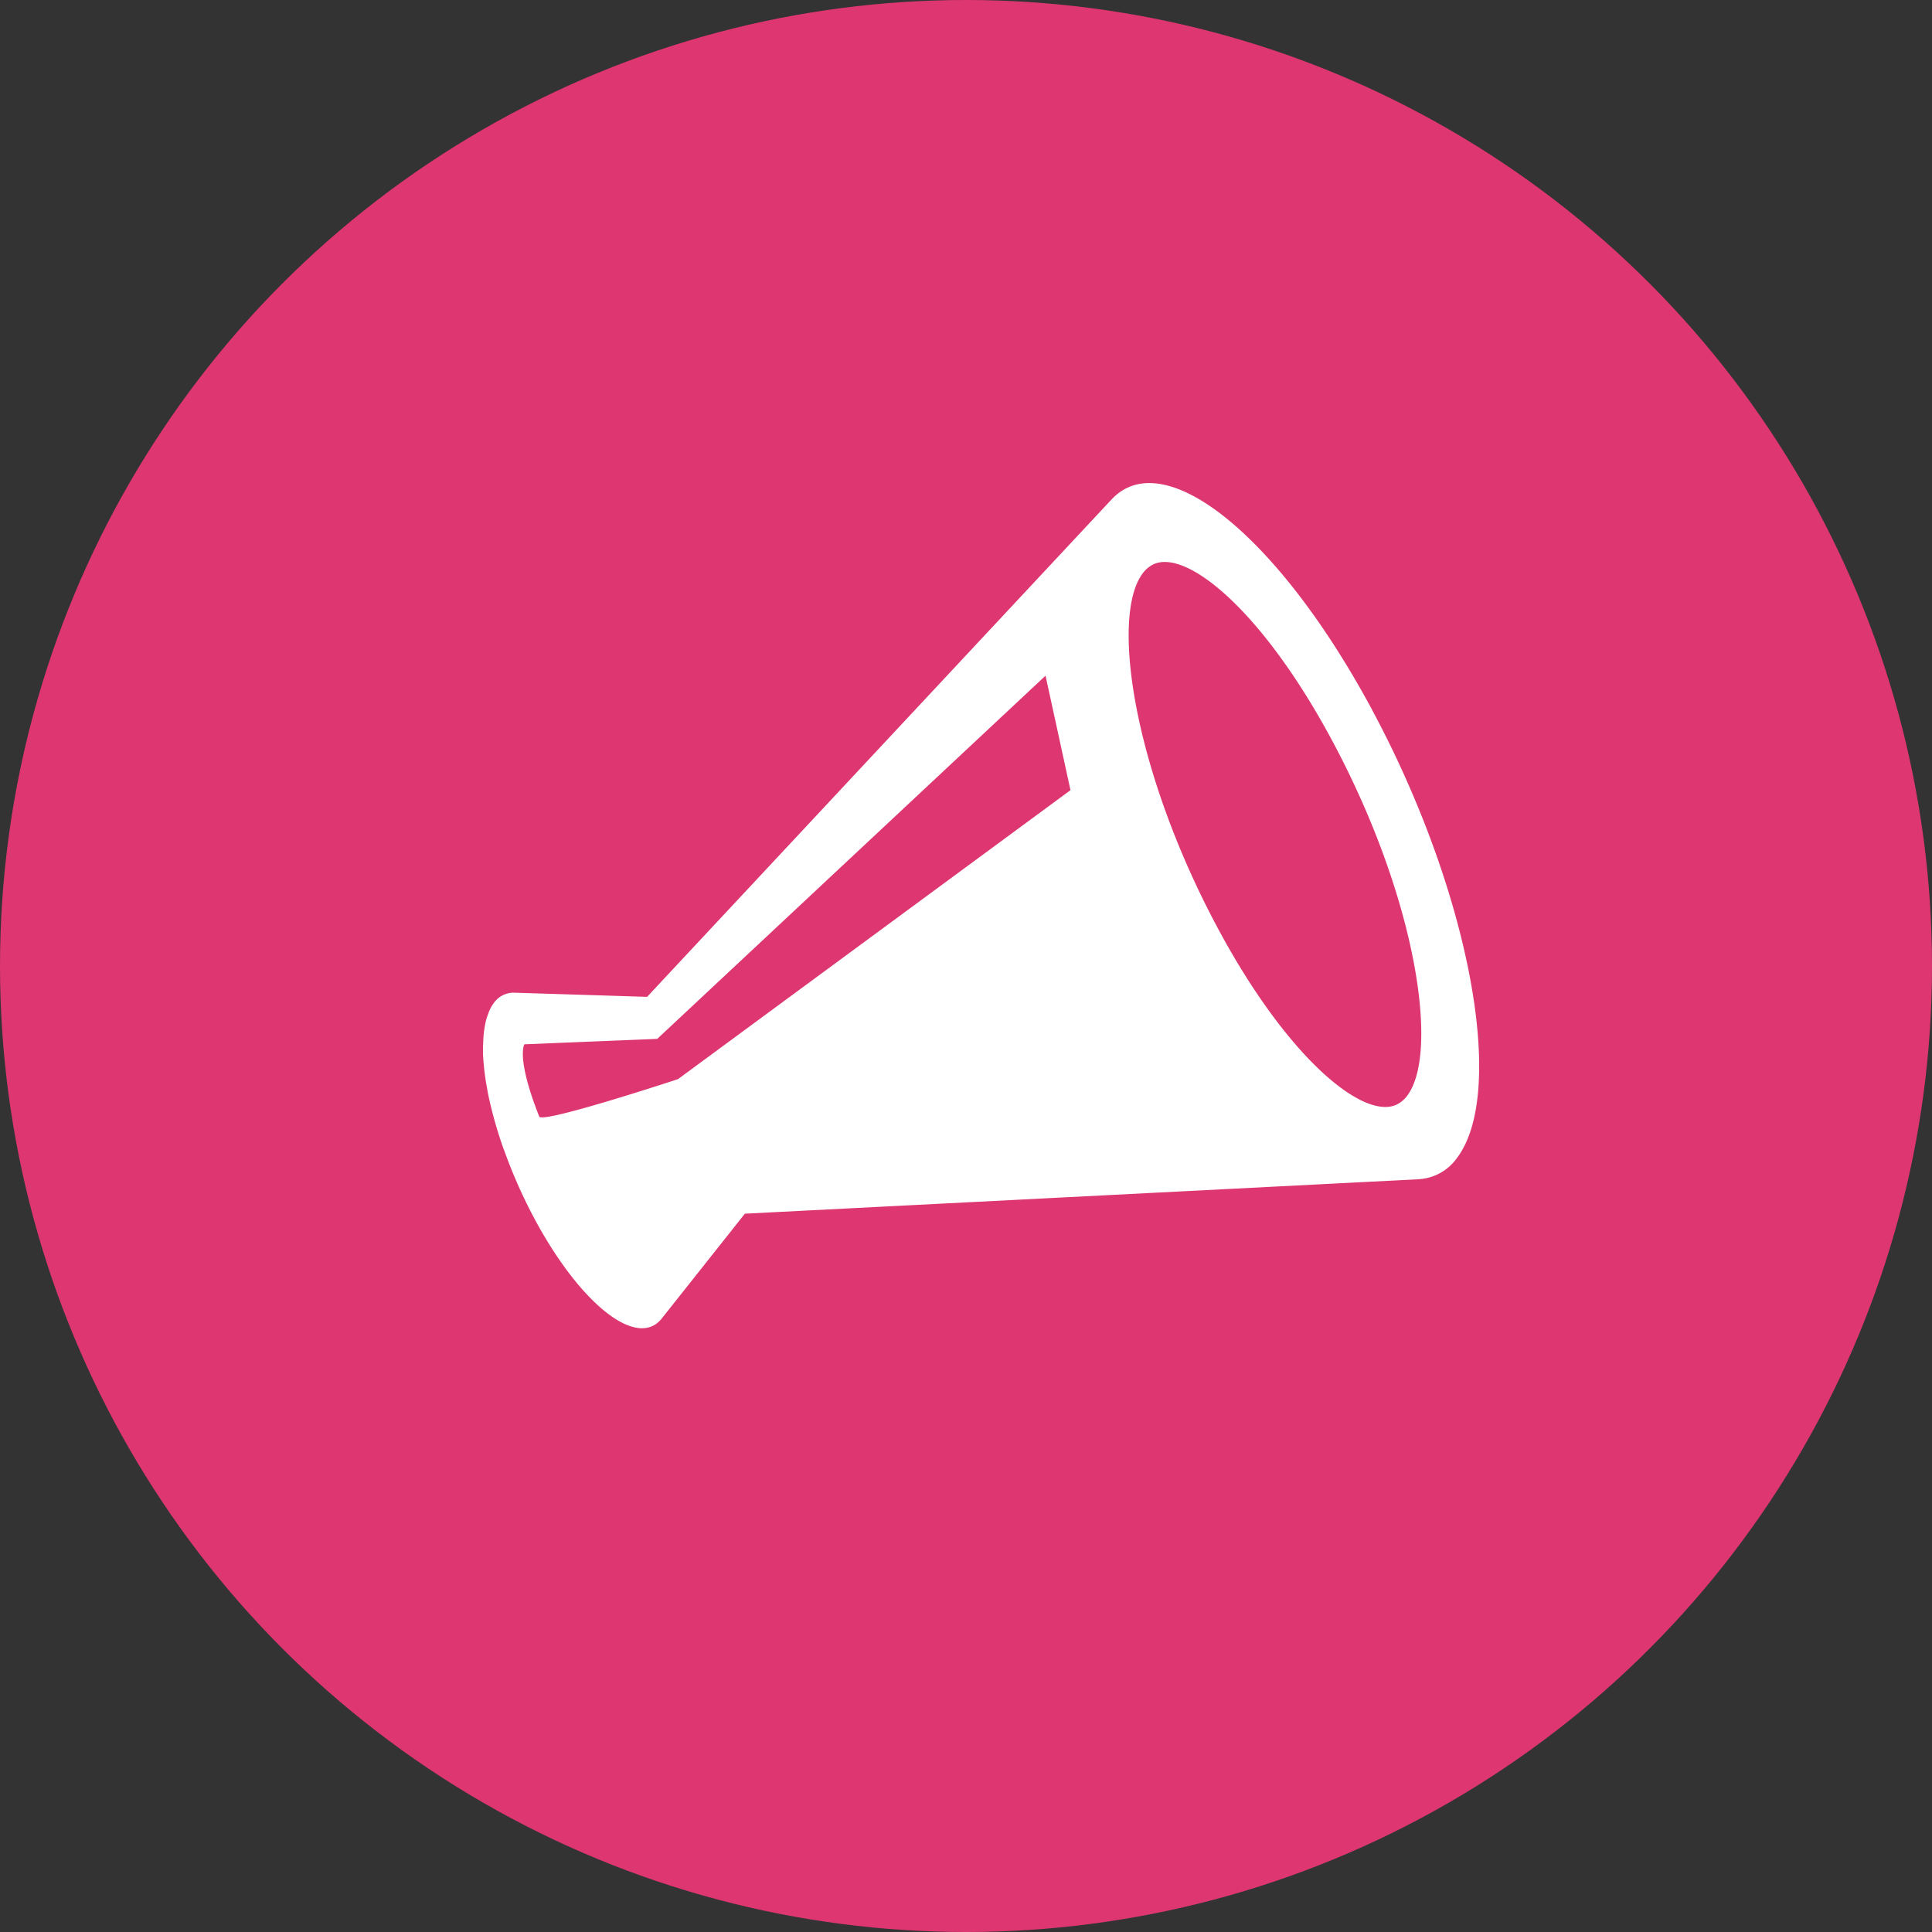
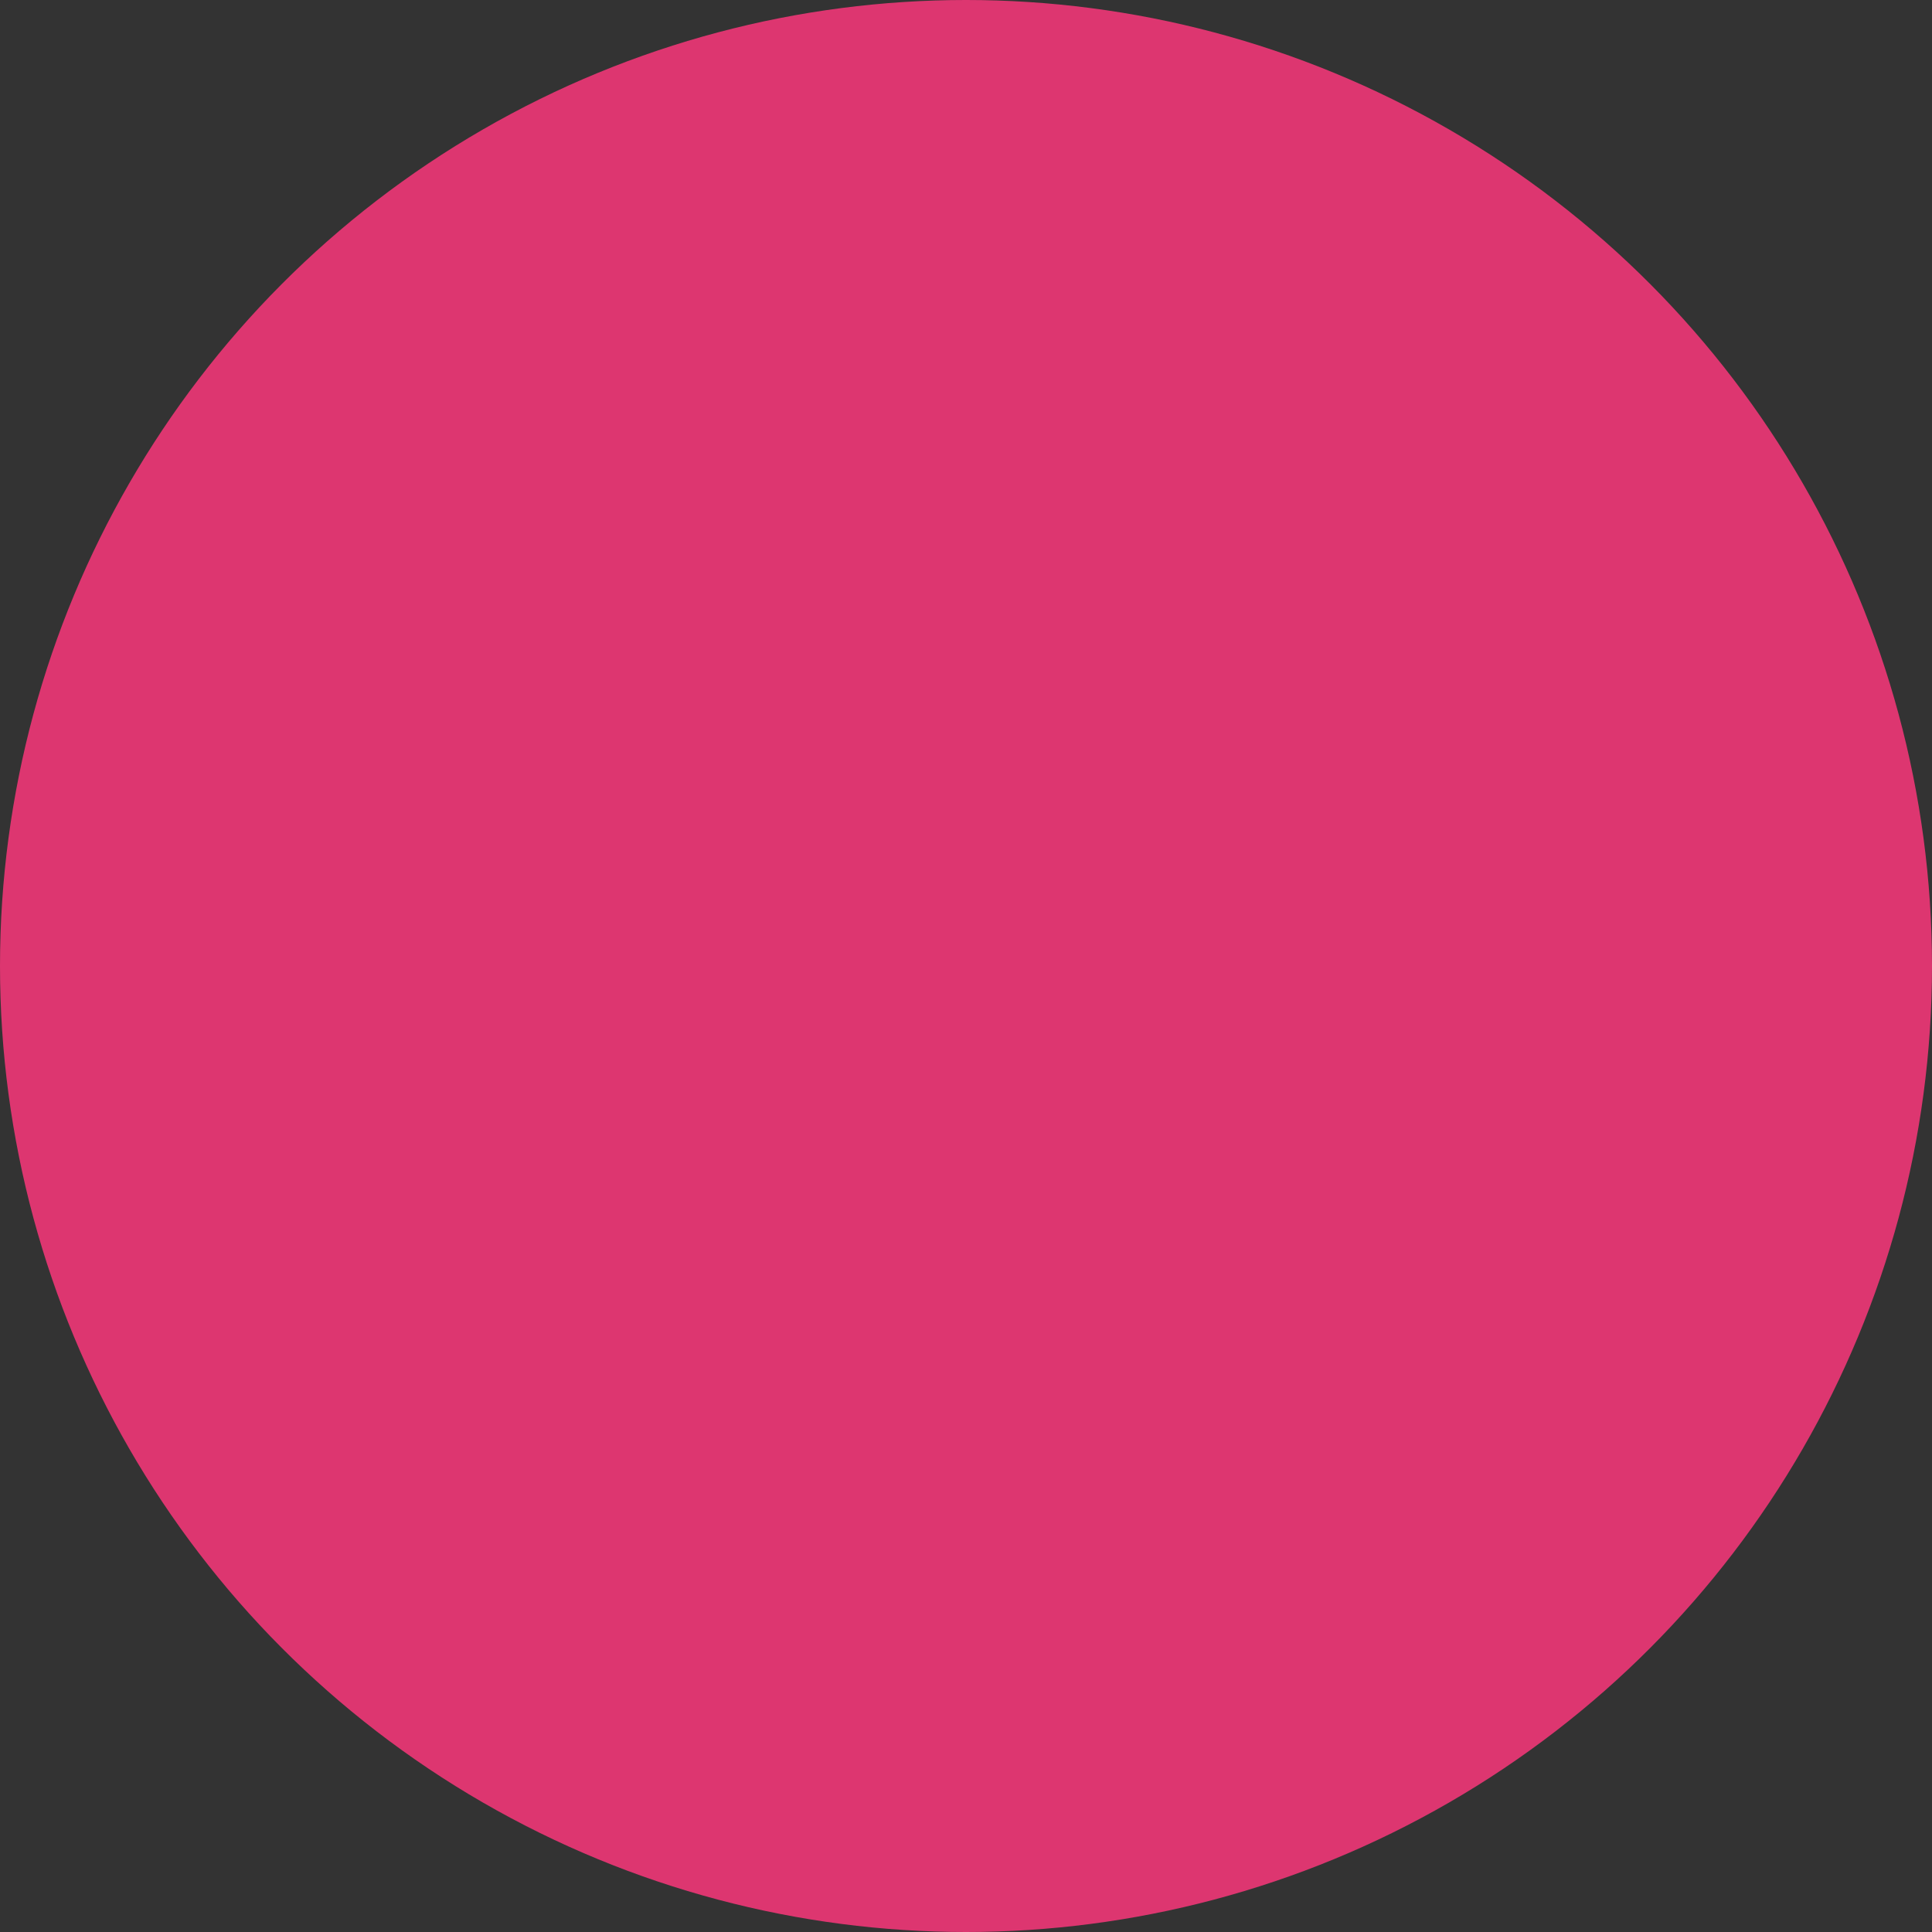
<svg xmlns="http://www.w3.org/2000/svg" width="64" height="64" viewBox="0 0 64 64">
  <rect x="0" y="0" width="64" height="64" fill="#333333" stroke="none" />
  <defs>
    <clipPath id="clip-path">
-       <rect id="長方形_204" data-name="長方形 204" width="33" height="28" fill="none" />
-     </clipPath>
+       </clipPath>
  </defs>
  <g id="グループ_64" data-name="グループ 64" transform="translate(-960 -778)">
    <circle id="楕円形_4" data-name="楕円形 4" cx="32" cy="32" r="32" transform="translate(960 778)" fill="#dd3670" />
    <g id="グループ_62" data-name="グループ 62" transform="translate(976 794)">
      <g id="グループ_37" data-name="グループ 37" clip-path="url(#clip-path)">
-         <path id="パス_26" data-name="パス 26" d="M29.46,7.527c-3.206-5.972-7.141-9.019-8.789-6.8a2.088,2.088,0,0,1,.15-.182Q13.131,8.781,5.436,17.022l-2.069-.065-2.314-.072a.8.8,0,0,0-.7.348,1.364,1.364,0,0,0-.145.254c-.013.032-.024.067-.036.1A1.816,1.816,0,0,0,.1,17.8c-.011.045-.02.091-.029.138-.015.073-.027.148-.037.228-.006.052-.013.1-.017.159-.007.084-.01.174-.012.266C0,18.626,0,18.663,0,18.7c0,.017,0,.035,0,.052,0,.035,0,.072,0,.107,0,.1.007.192.015.291,0,.043.008.085.012.128.008.1.02.2.032.3.007.043.012.086.018.13.016.11.035.221.056.334.006.039.014.077.02.116.026.134.055.271.087.409.006.019.01.038.014.056A14.206,14.206,0,0,0,.682,22.06c.006.017.015.037.023.056q.184.517.413,1.041c.012.029.023.056.036.084.168.379.352.759.552,1.133,1.544,2.876,3.44,4.345,4.235,3.278l2.734-3.447,22.3-1.14a.245.245,0,0,1-.028,0,1.672,1.672,0,0,0,1.327-.719c1.65-2.213.389-8.848-2.815-14.818m-23,12.22S1.97,21.23,1.863,20.988c-.779-1.97-.491-2.394-.491-2.394l4.4-.18L18.635,6.383l.826,3.793Zm24.182.514a.979.979,0,0,1-.381.332c-1.111.51-3.646-1.57-5.966-5.935C21.548,9.491,20.8,4.471,21.832,3.023a.97.97,0,0,1,.381-.331c1.11-.511,3.646,1.569,5.966,5.934,2.745,5.166,3.489,10.187,2.461,11.635" transform="translate(0 0)" fill="#fff" />
+         <path id="パス_26" data-name="パス 26" d="M29.46,7.527c-3.206-5.972-7.141-9.019-8.789-6.8a2.088,2.088,0,0,1,.15-.182Q13.131,8.781,5.436,17.022l-2.069-.065-2.314-.072a.8.8,0,0,0-.7.348,1.364,1.364,0,0,0-.145.254c-.013.032-.024.067-.036.1A1.816,1.816,0,0,0,.1,17.8c-.011.045-.02.091-.029.138-.015.073-.027.148-.037.228-.006.052-.013.1-.017.159-.007.084-.01.174-.012.266C0,18.626,0,18.663,0,18.7c0,.017,0,.035,0,.052,0,.035,0,.072,0,.107,0,.1.007.192.015.291,0,.043.008.085.012.128.008.1.02.2.032.3.007.043.012.086.018.13.016.11.035.221.056.334.006.039.014.077.02.116.026.134.055.271.087.409.006.019.01.038.014.056A14.206,14.206,0,0,0,.682,22.06c.006.017.015.037.023.056q.184.517.413,1.041c.012.029.023.056.036.084.168.379.352.759.552,1.133,1.544,2.876,3.44,4.345,4.235,3.278l2.734-3.447,22.3-1.14a.245.245,0,0,1-.028,0,1.672,1.672,0,0,0,1.327-.719c1.65-2.213.389-8.848-2.815-14.818m-23,12.22S1.97,21.23,1.863,20.988c-.779-1.97-.491-2.394-.491-2.394l4.4-.18L18.635,6.383l.826,3.793Zm24.182.514a.979.979,0,0,1-.381.332C21.548,9.491,20.8,4.471,21.832,3.023a.97.97,0,0,1,.381-.331c1.11-.511,3.646,1.569,5.966,5.934,2.745,5.166,3.489,10.187,2.461,11.635" transform="translate(0 0)" fill="#fff" />
      </g>
    </g>
  </g>
</svg>